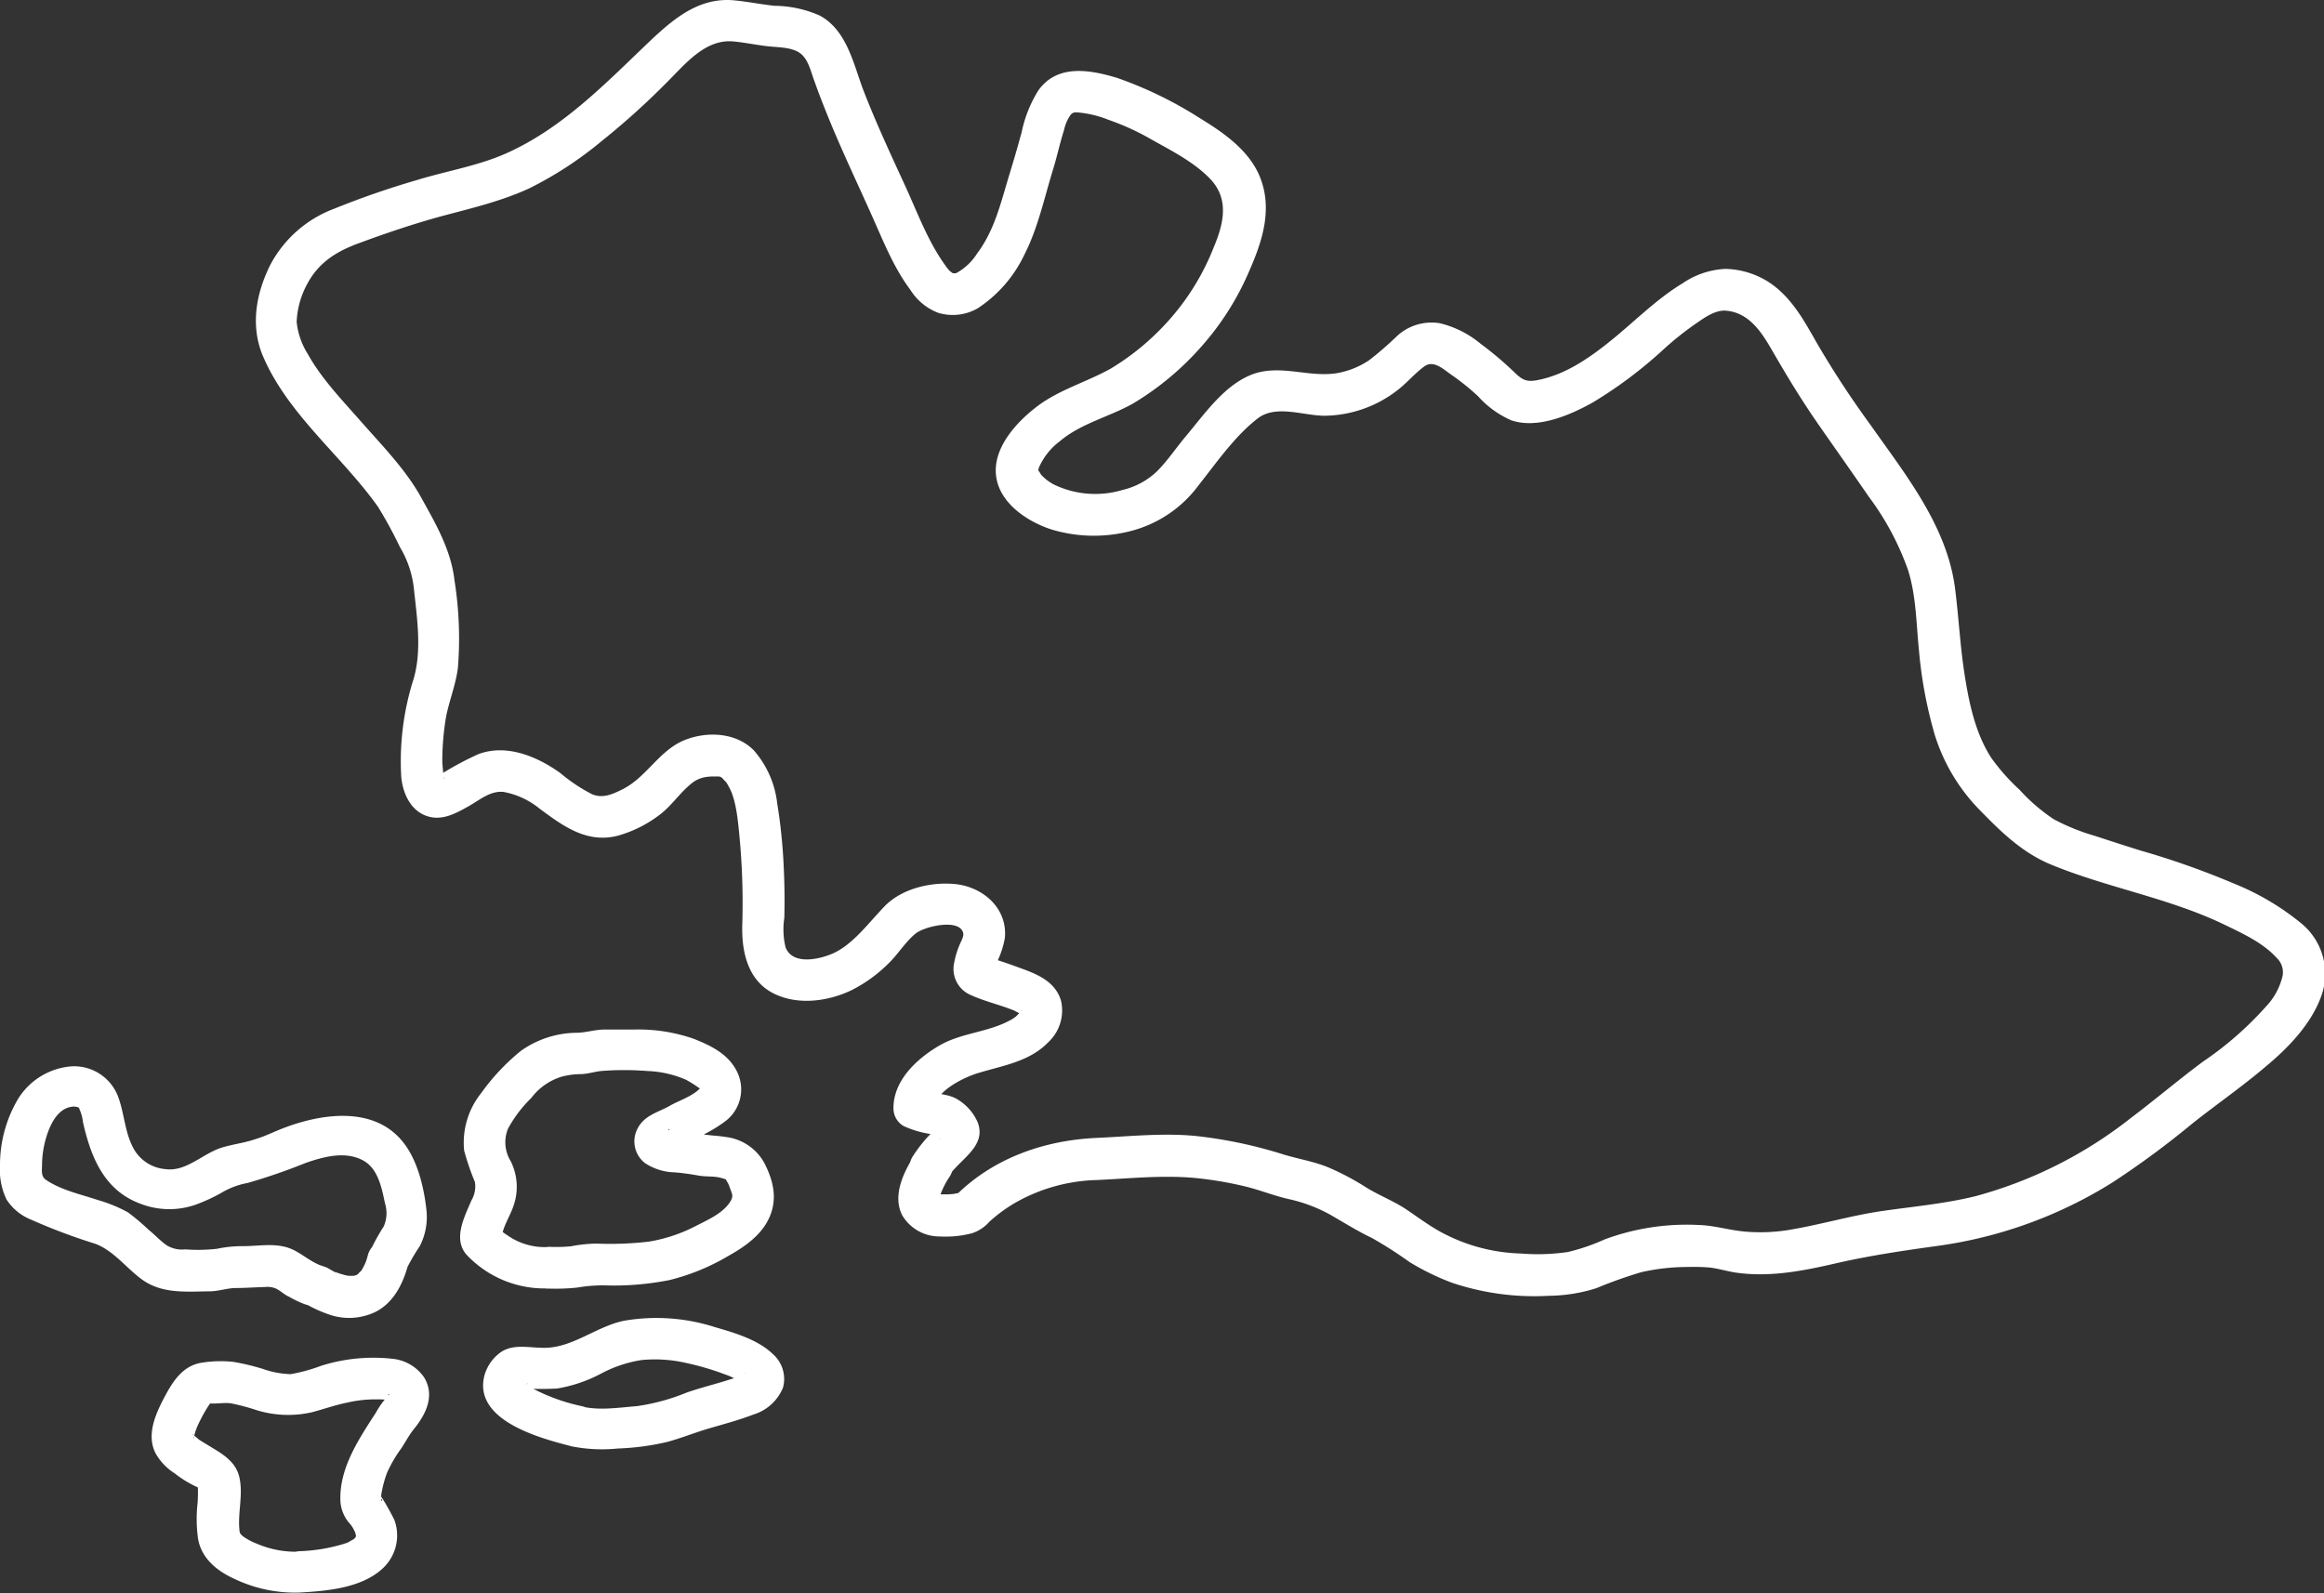
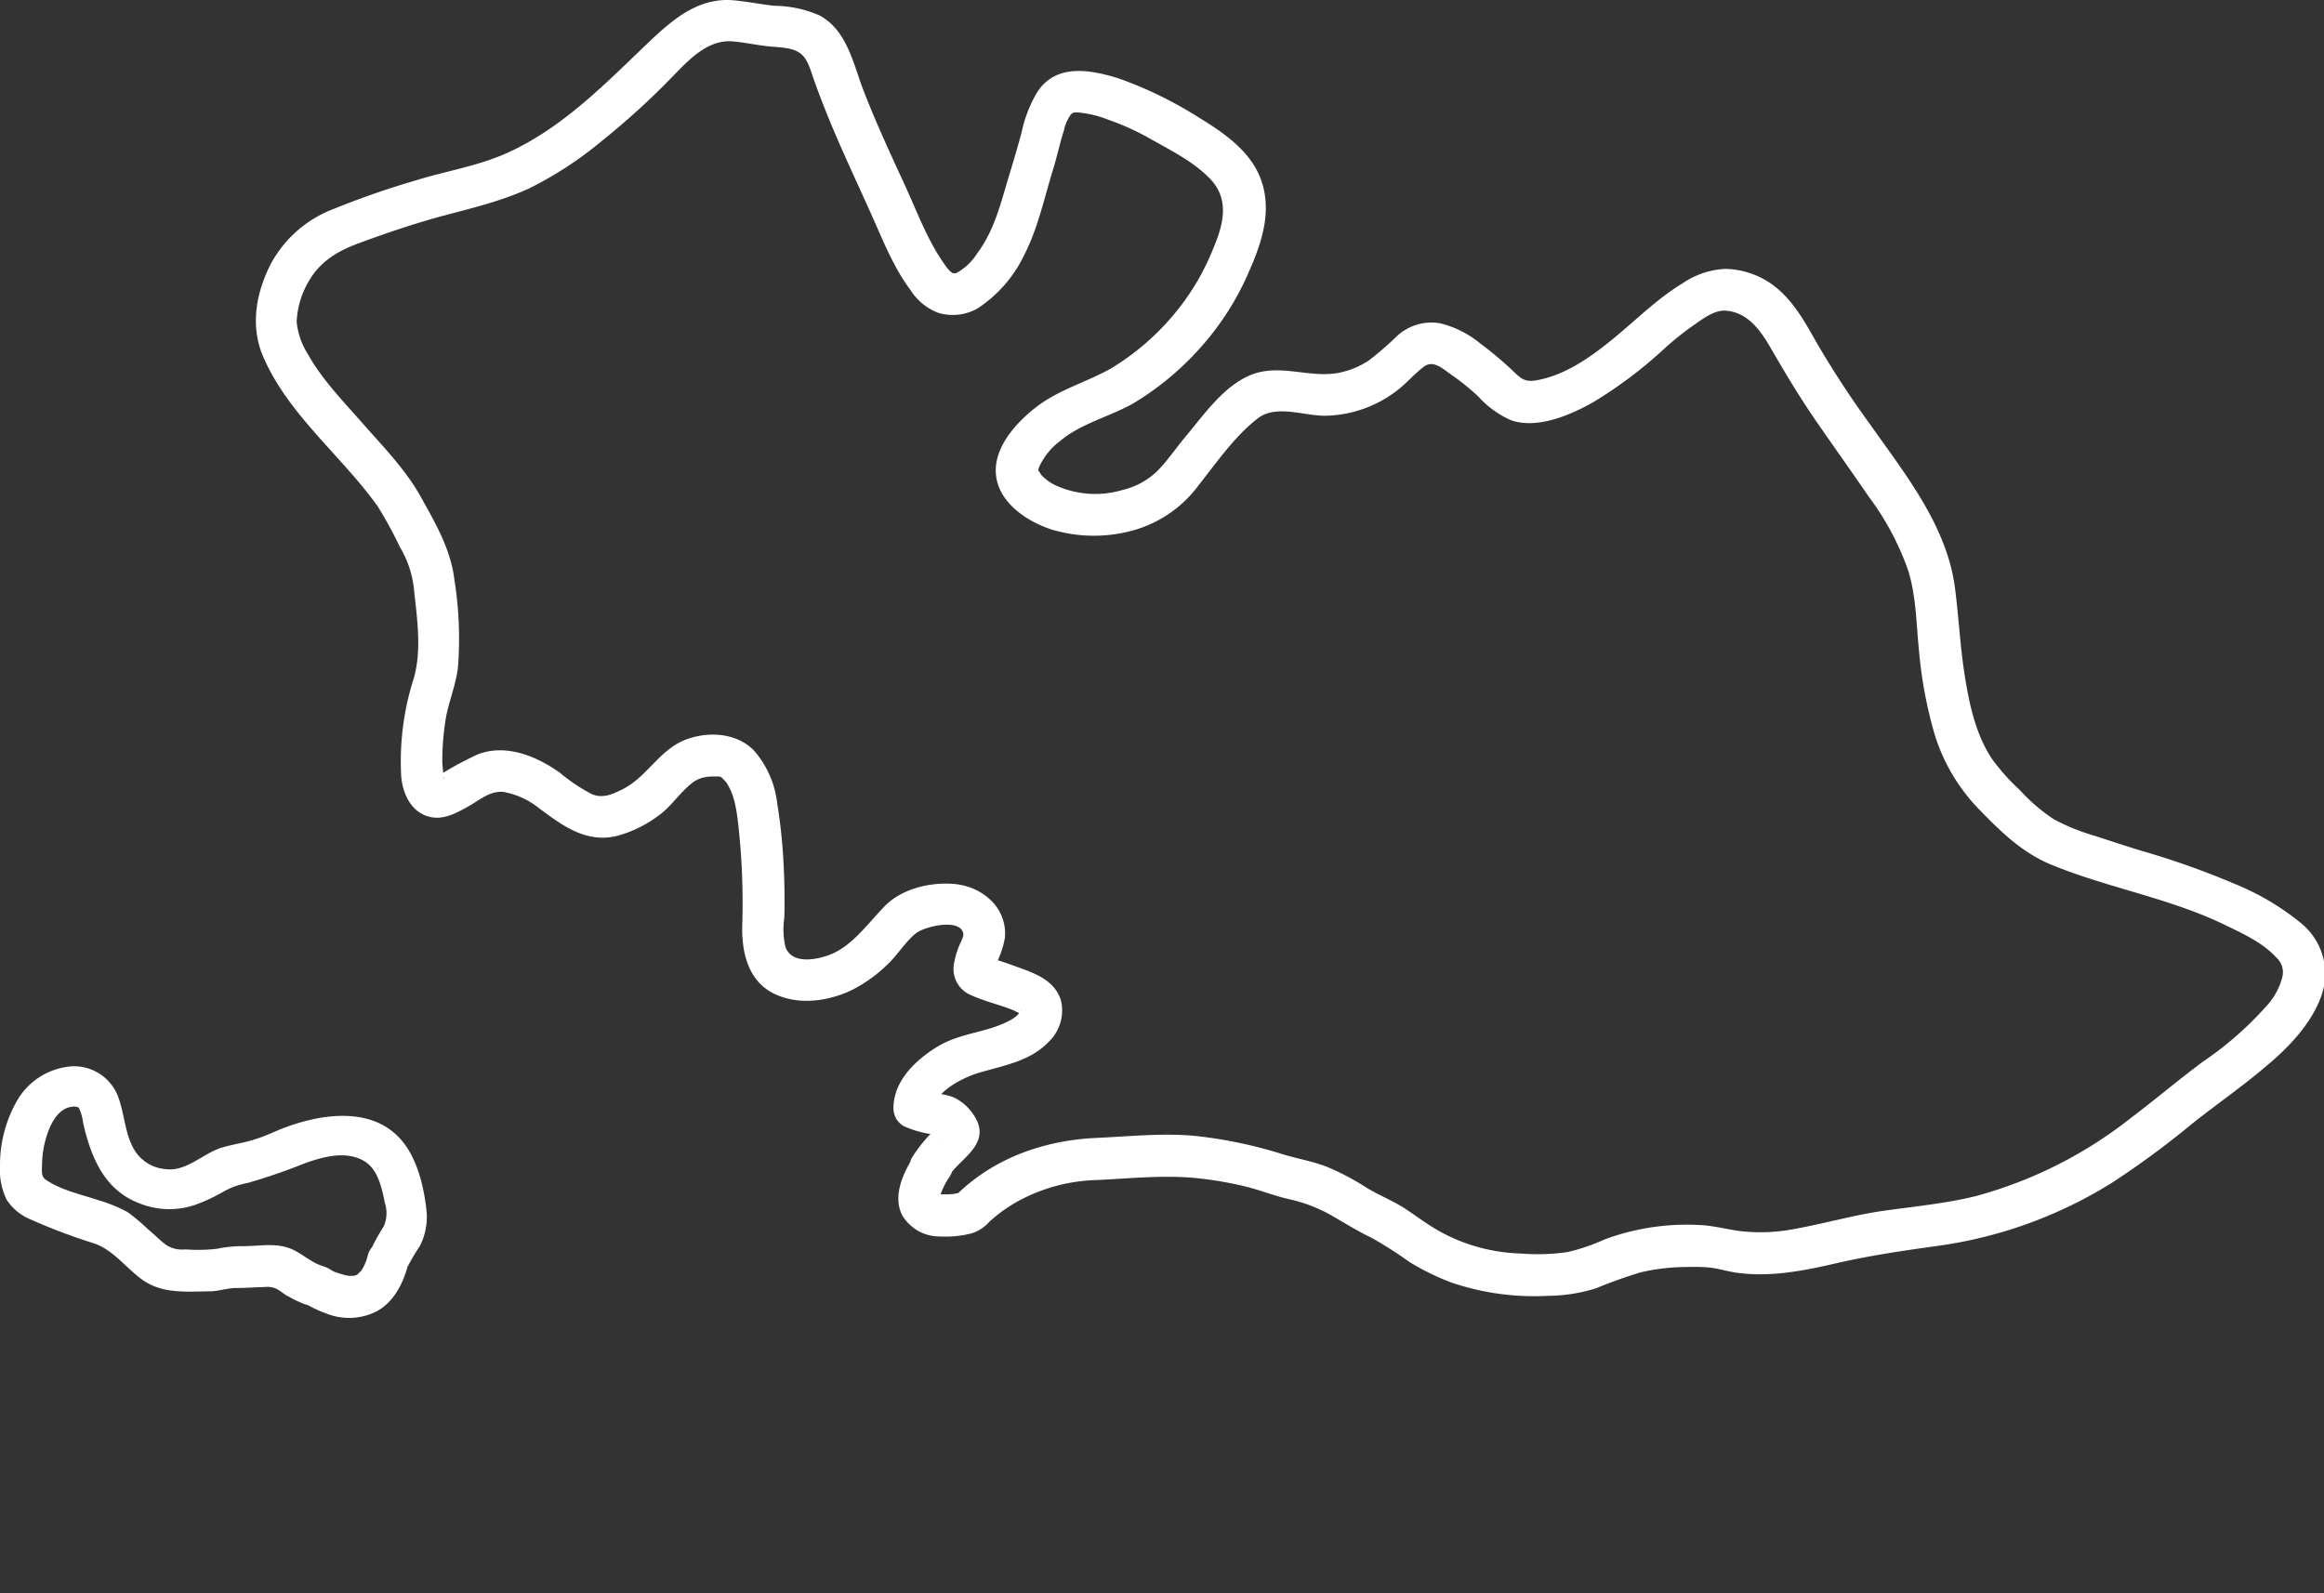
<svg xmlns="http://www.w3.org/2000/svg" viewBox="0 0 280.84 192.55">
  <rect x="0" y="0" width="280.84" height="192.55" fill="#333333" stroke="none" />
  <defs>
    <style>.cls-1{fill:#fff;}</style>
  </defs>
  <g id="Layer_2" data-name="Layer 2">
    <g id="Layer_1-2" data-name="Layer 1">
      <path class="cls-1" d="M114.67,142.12c1.37-2.05,4.64-3.6,3.45-6.53a6.08,6.08,0,0,0-2.38-2.69c-1.25-.78-2.75-.58-4-1.18l1.24,2.16c0-1.92,3.4-3.62,5.12-4.15,3-.93,6.31-1.38,8.6-3.78a5.23,5.23,0,0,0,1.5-5.06c-.67-2.11-2.53-3-4.46-3.72-1.31-.48-2.72-1-4.06-1.38l-.2-.09c.54,1.59.8,2,.77,1.18.07-.16.11-.34.18-.5a11,11,0,0,0,1-3c.35-3.64-2.7-6.22-6.07-6.53-2.91-.27-6.42.56-8.49,2.72s-3.92,4.74-6.43,5.76c-1.83.74-4.72,1.22-5.51-.83a9.25,9.25,0,0,1-.15-3.56q.08-3-.07-6.08a65.18,65.18,0,0,0-.79-7.76,11.73,11.73,0,0,0-2.82-6.4C89,88.57,85.64,88.39,83,89.35c-3.29,1.18-4.75,4.54-7.79,6.06-1.22.6-2.36,1.13-3.68.58a20.47,20.47,0,0,1-3.83-2.56c-2.79-2-6.48-3.55-9.89-2.28a38.67,38.67,0,0,0-4.4,2.35c-1.59.86.61.14.18.64.05-.06-.14-1.8-.14-2a32,32,0,0,1,.46-5.53c.4-2,1.18-3.89,1.43-5.93a44.9,44.9,0,0,0-.43-10.61c-.42-3.61-2.25-6.76-4-9.91-1.88-3.43-4.83-6.41-7.39-9.33-2.21-2.51-4.68-5.08-6.3-8a9,9,0,0,1-1.37-3.92,10.46,10.46,0,0,1,1.25-4.54c1.41-2.67,3.58-4,6.34-5,3.15-1.17,6.36-2.25,9.59-3.15,3.7-1,7.43-1.84,10.94-3.46A44.71,44.71,0,0,0,72.77,17a90.7,90.7,0,0,0,7.85-7.08c2.19-2.17,4.6-5.23,8-4.91,1.42.13,2.83.44,4.25.59,1.19.13,2.82.1,3.82.83S98,8.71,98.41,9.79c.64,1.8,1.34,3.57,2.07,5.33,1.54,3.69,3.25,7.29,4.88,10.94,1.39,3.1,2.62,6.26,4.67,9a6.84,6.84,0,0,0,3.35,2.75,6.05,6.05,0,0,0,4.78-.55,15.92,15.92,0,0,0,5.61-6.44c1.66-3.22,2.45-7,3.51-10.42.47-1.54.8-3.11,1.29-4.64a5.13,5.13,0,0,1,.82-1.9c.3-.3.46-.28.86-.27a13.07,13.07,0,0,1,3.7.89,30.14,30.14,0,0,1,5.2,2.38c2.44,1.37,5.11,2.71,7.07,4.74,2.37,2.46,1.65,5.45.44,8.32a29.23,29.23,0,0,1-5,8.32,30.33,30.33,0,0,1-7.43,6.31c-2.91,1.63-6.23,2.54-8.9,4.57-2.33,1.77-5,4.62-5,7.74,0,3.67,3.63,6.14,6.78,7.15a17.73,17.73,0,0,0,9.23.25,14.76,14.76,0,0,0,8.49-5.59c2.17-2.74,4.37-5.94,7.16-8.1,2.2-1.7,5.54-.32,8.07-.32a14.61,14.61,0,0,0,8.83-3.1c1.13-.87,2.06-2,3.21-2.85s2.35.36,3.29,1a28.71,28.71,0,0,1,3.23,2.6,11.65,11.65,0,0,0,4,2.9c3.18,1.09,7.14-.63,9.88-2.17a52.75,52.75,0,0,0,8.58-6.45,37.6,37.6,0,0,1,3.63-2.91c1.08-.74,2.47-1.82,3.84-1.72,2.76.21,4.3,2.55,5.55,4.72,1.73,3,3.49,5.91,5.45,8.75,2.08,3,4.21,6,6.27,9a33.38,33.38,0,0,1,4.74,8.84c1,3.12,1,6.48,1.33,9.7a52.79,52.79,0,0,0,1.92,10.28A22.48,22.48,0,0,0,239.33,98c2.57,2.64,5.11,5.1,8.57,6.52,6.76,2.78,14.11,4,20.71,7.15,2.2,1.06,4.83,2.24,6.49,4.09a2.38,2.38,0,0,1,.73,2.22,8,8,0,0,1-2,3.68,41.06,41.06,0,0,1-7.66,6.69c-2.94,2.19-5.74,4.57-8.67,6.78a52.29,52.29,0,0,1-18.77,9.45c-3.7.91-7.5,1.25-11.26,1.79s-7.62,1.7-11.47,2.32a21.47,21.47,0,0,1-5.13.17c-1.9-.16-3.71-.75-5.65-.8a28.5,28.5,0,0,0-11.32,1.75,24.24,24.24,0,0,1-4.44,1.52,25.18,25.18,0,0,1-5.69.18,21.49,21.49,0,0,1-9.73-2.64c-1.48-.82-2.79-1.82-4.19-2.75s-3.22-1.65-4.75-2.59a31,31,0,0,0-4.63-2.45c-1.75-.71-3.6-1-5.4-1.55a54.71,54.71,0,0,0-10.61-2.23c-4-.38-8,.06-12,.24-6.4.3-12.62,2.51-17.17,7.17l1.11-.64c-.39.1-.78.16-1.16.24-.59.11.37,0,0,0l-.65.05c-.42,0-.84,0-1.26,0,.54,0,.28,0,0,0a1.38,1.38,0,0,1-.27-.08c.07,0,.53.26.24.1-.54-.3.31.3,0,0a1.19,1.19,0,0,1,.27.43c-.06-.2,0-.48,0,.15,0,0,0-.32,0-.33s-.13.52,0,.09c0-.14.07-.28.11-.42a9.88,9.88,0,0,1,1.09-2.1c1.71-2.74-2.61-5.25-4.31-2.52-1.28,2.05-2.66,4.86-1.41,7.25a5.24,5.24,0,0,0,4.57,2.52,12.43,12.43,0,0,0,3.84-.39,4.71,4.71,0,0,0,2.09-1.38,18.12,18.12,0,0,1,3.88-2.71,21,21,0,0,1,9.09-2.34c4.13-.19,8.34-.66,12.47-.19a44.68,44.68,0,0,1,5.64,1c1.7.43,3.33,1.08,5,1.47a18.5,18.5,0,0,1,5.19,1.95c1.65.95,3.24,1.95,5,2.79a50.73,50.73,0,0,1,4.51,2.89,30,30,0,0,0,5.09,2.49,31.22,31.22,0,0,0,11.76,1.59,19.56,19.56,0,0,0,5.73-.92,55.45,55.45,0,0,1,5.42-1.93,25.2,25.2,0,0,1,5.61-.63,22.3,22.3,0,0,1,2.71.07c1,.12,2,.43,3,.59,4.09.62,8.17-.17,12.15-1.09s8.08-1.53,12.2-2.1a53.52,53.52,0,0,0,21.31-7.71,106.87,106.87,0,0,0,9.68-7.15c3-2.37,6.11-4.52,9-7,2.67-2.23,5.42-5.14,6.57-8.5a7.88,7.88,0,0,0-2.46-8.64,31.1,31.1,0,0,0-8.06-4.78,97.85,97.85,0,0,0-11.28-4c-1.88-.58-3.74-1.19-5.61-1.8a25.73,25.73,0,0,1-4.95-2,22,22,0,0,1-4.14-3.56,24.86,24.86,0,0,1-3.41-3.84c-1.95-3-2.71-6.68-3.25-10.15s-.71-7-1.16-10.47c-1-7.49-6-13.68-10.21-19.66a115.22,115.22,0,0,1-6.54-10c-1.55-2.74-3.11-5.57-5.84-7.31a10.13,10.13,0,0,0-5.15-1.54,10,10,0,0,0-5.18,1.75c-3.08,1.86-5.63,4.45-8.41,6.72s-5.81,4.39-9.26,5c-1.31.23-1.81-.16-2.74-1.06a41.57,41.57,0,0,0-4-3.37,12.14,12.14,0,0,0-4.91-2.47,6.14,6.14,0,0,0-5.17,1.54,40.77,40.77,0,0,1-3.38,2.93,10,10,0,0,1-4,1.58c-3.26.48-6.5-1-9.75,0-3.59,1.17-6.07,4.84-8.4,7.61-1.19,1.41-2.23,3-3.53,4.28a9,9,0,0,1-4.12,2.21,11.5,11.5,0,0,1-8.26-.64,5.75,5.75,0,0,1-1.53-1.15c-.19-.21-.42-.81-.37-.35a1.12,1.12,0,0,1,.08-.62,8,8,0,0,1,2.52-3.14c2.5-2.13,6-2.95,8.82-4.54a34.84,34.84,0,0,0,8.45-7.1,33.48,33.48,0,0,0,5.69-9.13c1.64-3.74,2.82-7.72,1-11.63-1.43-3-4.37-5-7.14-6.69a47.65,47.65,0,0,0-9.87-4.8c-3.29-1-7.27-1.74-9.57,1.51a15.45,15.45,0,0,0-2,5c-.48,1.79-1,3.55-1.54,5.31-1,3.3-1.75,6.59-3.86,9.4a6.88,6.88,0,0,1-2.51,2.36,1,1,0,0,1-.61-.06c.37.19-.12-.13-.24-.26a6.43,6.43,0,0,1-.5-.64c-2.15-3-3.38-6.47-4.91-9.77-1.7-3.7-3.42-7.4-4.9-11.2-1.25-3.22-2-7.41-5.36-9.21A13.92,13.92,0,0,0,93.59.7C92,.53,90.41.21,88.81.05c-4.12-.43-7.16,2-10,4.66C73.44,9.8,68.28,15.28,61.43,18.42c-3.5,1.61-7.39,2.22-11,3.33a103.59,103.59,0,0,0-10,3.46A14.46,14.46,0,0,0,32.67,32c-1.7,3.4-2.4,7.21-1,10.79C34.64,50,41.24,55,45.68,61.26a50.79,50.79,0,0,1,2.65,4.87A12.32,12.32,0,0,1,50,71c.38,3.61,1,7.5,0,11a32.74,32.74,0,0,0-1.51,11.92c.19,2,1.16,4.15,3.24,4.76,1.76.52,3.36-.37,4.86-1.21,1.34-.74,2.63-1.92,4.26-1.75a9.61,9.61,0,0,1,4.33,2C68,99.81,70.91,102,74.7,101a15,15,0,0,0,5.08-2.57c1.42-1.09,2.39-2.62,3.78-3.73a3.58,3.58,0,0,1,1.8-.79,6.11,6.11,0,0,1,.86-.06h.53c.44,0-.33,0,.08,0a1.39,1.39,0,0,1,.35.09l-.07,0a1.49,1.49,0,0,1,.3.18s-.27-.23-.06,0,.54.59.31.28a6.87,6.87,0,0,1,.44.74c.84,1.47,1.07,4,1.24,5.74a85.41,85.41,0,0,1,.36,10.85c-.11,3.37.7,7,4.09,8.49,2.87,1.29,6.39.78,9.16-.56a17.41,17.41,0,0,0,4.37-3.16c1.18-1.12,2.07-2.64,3.32-3.66,1-.83,5-1.8,5.69-.26.2.43,0,.76-.17,1.18a10.35,10.35,0,0,0-.9,2.86,3.42,3.42,0,0,0,2.1,3.67c1.7.77,3.51,1.16,5.23,1.87a7.27,7.27,0,0,0,1,.48c-.08,0-.28-.54-.17-.53s-.64.75-.66.76a4.65,4.65,0,0,1-.85.53c-2.66,1.4-5.8,1.45-8.44,3s-5.52,4.17-5.5,7.56a2.46,2.46,0,0,0,1.24,2.15,12.12,12.12,0,0,0,3,.92,3.75,3.75,0,0,1,1.1.31c-.45-.26.47.43.3.35-.42-.39-.4-1,0-1.69a4.09,4.09,0,0,1-.44.39c-.27.25-.55.49-.81.76a17.05,17.05,0,0,0-2,2.53C108.57,142.29,112.9,144.79,114.67,142.12Z" />
-       <path class="cls-1" d="M66.34,155.75a25.55,25.55,0,0,0,3.39-.12,18.6,18.6,0,0,1,3.25-.27,34.45,34.45,0,0,0,7.92-.64,26.24,26.24,0,0,0,7-2.85c2-1.12,4-2.47,5-4.56,1.1-2.3.59-4.54-.53-6.73a6.14,6.14,0,0,0-4.72-3.16c-1-.17-2-.16-3.08-.39a13.57,13.57,0,0,0-2.29-.23c-.3,0-.61,0-.92-.08.47.07-.32-.11-.46-.12-.38,0,0-.19,0,0l.12.1a1.66,1.66,0,0,1,.57,1.8c-.22.6-.6.51.11.37a12.55,12.55,0,0,0,3-1.58,17.53,17.53,0,0,0,2.86-1.7,4.83,4.83,0,0,0,1.58-5.9c-1-2.22-3.15-3.28-5.3-4.13a20.32,20.32,0,0,0-7.22-1.12c-1.18,0-2.37,0-3.55,0s-2.26.38-3.4.39a11.79,11.79,0,0,0-6.74,2.2,26,26,0,0,0-4.78,5.09,9.55,9.55,0,0,0-2.06,6.95,30.92,30.92,0,0,0,1.3,3.8,3.3,3.3,0,0,1-.41,2.2c-.85,2-2.31,4.74-.54,6.65a12.93,12.93,0,0,0,9.92,4c3.2-.18,3.22-5.18,0-5a7.83,7.83,0,0,1-4.85-1.28c-.16-.1-.75-.51-.63-.42s-.36-.3-.48-.42a5.3,5.3,0,0,1-.53-.53l.73,1.77c.05-1.41,1-2.75,1.44-4.05a6.94,6.94,0,0,0-.33-5.45,4.34,4.34,0,0,1-.31-3.94,15.62,15.62,0,0,1,2.82-3.71,7.22,7.22,0,0,1,3.68-2.56,9.11,9.11,0,0,1,2.2-.3c.87,0,1.69-.29,2.54-.38a35.47,35.47,0,0,1,5.55,0,12.86,12.86,0,0,1,4.69,1.05,14.1,14.1,0,0,1,1.59,1c.21.13.29-.14.16,0-.89,1-2.58,1.51-3.72,2.17-1.34.77-3,1.1-3.84,2.69a3.32,3.32,0,0,0,.9,4.24,6.74,6.74,0,0,0,3.58,1.1c1,.09,1.85.21,2.82.38s1.69.07,2.51.23a6.9,6.9,0,0,1,.72.2c.16.06.07,0,.22.18-.21-.28.13.28.18.37s.19.47.26.67c.24.65.37.88,0,1.49-.84,1.39-2.7,2.21-4.09,2.92a19.1,19.1,0,0,1-5.73,1.93,40.14,40.14,0,0,1-6.39.24,17.58,17.58,0,0,0-3.07.33,19.21,19.21,0,0,1-2.63.06C63.13,150.87,63.12,155.87,66.34,155.75Z" />
-       <path class="cls-1" d="M69.05,174.81a18.8,18.8,0,0,0,5.6.27,30.83,30.83,0,0,0,6-.8c1.71-.47,3.36-1.14,5.07-1.64s3.59-1,5.31-1.66a5.63,5.63,0,0,0,3.59-3.26,4,4,0,0,0-1.22-4.05c-1.79-1.75-4.65-2.58-7-3.26a23.1,23.1,0,0,0-11-.77c-3.33.68-6.2,3.28-9.65,3.27-2,0-4-.59-5.58.8a5.12,5.12,0,0,0-1.62,2.51c-1.46,5.5,6.86,7.65,10.52,8.59,3.12.79,4.45-4,1.33-4.83a23,23,0,0,1-6-2.14l-.47-.29c-.05,0-.42-.3-.15-.09s-.32-.33-.43-.42.3.5.1.12a.74.74,0,0,1-.13-.21c-.08-.29.2.62,0,0,0,0,.09.7.07.38s.11-.2,0,.06,0,.27,0,.07-.17.38-.16.36a1.27,1.27,0,0,1,.2-.36c.15-.17-.51.49-.12.17,0,0,.39-.45.44-.42s-.67.47-.26.21l-1.26.34a41,41,0,0,0,5.08.07A17.29,17.29,0,0,0,72.68,166a15.57,15.57,0,0,1,4.82-1.61,16.72,16.72,0,0,1,5.28.32,32.84,32.84,0,0,1,4.85,1.42,6.49,6.49,0,0,1,1.08.46l.72.39.33.21c-.23-.17,0,.05.09.07.32.07,0,.15,0-.25,0-.15,0-1.12.21-1.07l-.63.39a11.9,11.9,0,0,1-1.15.38c-1.77.58-3.57,1-5.33,1.62a25.09,25.09,0,0,1-6,1.63c-2.14.17-4.41.54-6.53.07C67.25,169.29,65.91,174.11,69.05,174.81Z" />
-       <path class="cls-1" d="M36.31,187.54a11.85,11.85,0,0,1-5.26-.95,7.85,7.85,0,0,1-1.55-.8c-.49-.37-.54-.45-.58-1-.17-2.07.48-4.22,0-6.26s-2.29-2.93-3.93-3.94c-.32-.2-.64-.38-.95-.59a7.85,7.85,0,0,0-.62-.51c-.13,0-.15-.16-.06-.08.25.24-.12.87.12.09a7.74,7.74,0,0,1,.35-1.06,19.06,19.06,0,0,1,1.26-2.36,4.65,4.65,0,0,1,.32-.46c.14-.21,0,0-.05,0-.21.23,0,0,0,0,.6.1,1.77-.12,2.55,0a26.59,26.59,0,0,1,3.09.82,12.89,12.89,0,0,0,6.72.25c1.39-.37,2.75-.85,4.15-1.14a15.42,15.42,0,0,1,3.2-.41H46c.12,0,.89.07.42,0,.22,0,.44.08.66.13s.26.1.39.13c-.43-.1,0,.08-.18-.08s0,0,0,0a4,4,0,0,1-.28-.51c.11.34.06-.06,0-.07-.29-.24.25-.36-.08-.08a10.51,10.51,0,0,0-1.49,2.06c-2,3.11-4.35,6.54-4.31,10.43a4.44,4.44,0,0,0,1.3,3.18c.1.11.35.46,0,0s.06.11.16.26.25.48.39.72c0-.06-.16-.58-.06-.11a3.25,3.25,0,0,0,.11.42c.2.45-.11-.61,0-.12,0,.1,0,.68,0,.17s0,.11-.08.23c.26-.42.19-.32,0,0s.26-.47-.06,0a1.22,1.22,0,0,1-.17.15c-.19.19.43-.26,0,0-.23.12-.45.26-.67.38s-.42.19,0,0l-.45.16a20.62,20.62,0,0,1-5.4.9c-3.2.18-3.22,5.19,0,5s7.49-.51,10.07-2.94a5.43,5.43,0,0,0,1.43-5.72c0-.12-1.7-3.3-1.84-3.1s.58.66.22.68a3.55,3.55,0,0,1,0-.79,14,14,0,0,1,.7-2.63,16.38,16.38,0,0,1,1.72-2.94c.55-.84,1-1.72,1.66-2.5,1.4-1.78,2.38-3.94,1.09-6.07a5.28,5.28,0,0,0-3.87-2.25,20.91,20.91,0,0,0-8.6.86,20.36,20.36,0,0,1-3.65,1,10.89,10.89,0,0,1-3.33-.62,27,27,0,0,0-3.66-.87,14.55,14.55,0,0,0-3.9.13c-2.06.39-3.18,2-4.12,3.68-1.15,2.13-2.52,4.82-1.34,7.21a6.78,6.78,0,0,0,2.33,2.46,13.12,13.12,0,0,0,2.67,1.64,1.77,1.77,0,0,1,.32.21c-.35-.23-.17-.63-.18.16,0,.58,0,1.16-.06,1.73a17.45,17.45,0,0,0,.07,4.15c.41,2.42,2.34,3.95,4.47,4.9a16.94,16.94,0,0,0,7.77,1.62C39.51,192.4,39.53,187.4,36.31,187.54Z" />
      <path class="cls-1" d="M49.23,153.16a24.53,24.53,0,0,1,1.51-2.56,7.74,7.74,0,0,0,.78-4.46c-.31-2.74-1.1-6-2.86-8.15-3.5-4.33-9.77-3.4-14.32-1.67-1.15.43-2.26,1-3.42,1.35-1.35.47-2.78.63-4.15,1.05-2.23.69-4.28,2.94-6.76,2.59a4.85,4.85,0,0,1-4-2.74c-.9-1.79-1-3.9-1.65-5.77a5.68,5.68,0,0,0-5.75-3.91A8.34,8.34,0,0,0,2.08,133,15.69,15.69,0,0,0,0,140.9,8.18,8.18,0,0,0,.8,145a6.31,6.31,0,0,0,2.94,2.41,71,71,0,0,0,7.76,2.92c2.21.82,3.72,2.89,5.59,4.27,2.44,1.81,5.33,1.51,8.21,1.48,1.12,0,2.16-.4,3.24-.4s2.32-.09,3.49-.12a2.6,2.6,0,0,1,1.32.19c.57.27,1,.74,1.61,1a12.22,12.22,0,0,0,1.9.9c1,.31-.25-.2.17,0a16.1,16.1,0,0,0,3,1.32,7.35,7.35,0,0,0,5.3-.38c2.15-1.06,3.31-3.29,3.93-5.51.86-3.1-4-4.43-4.82-1.33a5.54,5.54,0,0,1-.9,2c.27-.34-.57.49-.1.12-.11.09-.24.16-.36.24-.4.26.21-.09,0,0a2.36,2.36,0,0,1-.38.1c-.36.09.45,0,.09,0s-.51,0-.77,0,.46.09.11,0l-.37-.07-.77-.22c-.18-.07-.82-.36-.16,0l-.51-.24-.69-.4c-.35-.19-.74-.26-1.1-.42-1.05-.45-1.9-1.17-2.9-1.7-2-1.06-4.15-.53-6.29-.54a14.82,14.82,0,0,0-3.12.32,20.37,20.37,0,0,1-3.83.07,3.54,3.54,0,0,1-2.26-.5c-.79-.56-1.47-1.31-2.23-1.92a25.65,25.65,0,0,0-2.46-2.07,17.62,17.62,0,0,0-3.57-1.46c-2.08-.7-4.47-1.2-6.31-2.45-.62-.42-.49-1.09-.48-1.84a11.92,11.92,0,0,1,.46-3.14c.43-1.5,1.33-3.6,3.09-3.85a1.44,1.44,0,0,1,.77.05c.31.09.27.23.09,0a5.33,5.33,0,0,1,.54,1.82c.94,4.17,2.54,8.18,6.83,9.8a9.63,9.63,0,0,0,6.75.17,20.91,20.91,0,0,0,3.29-1.53,9.35,9.35,0,0,1,3-1.1,71.1,71.1,0,0,0,7.07-2.44c2.16-.74,4.69-1.44,6.85-.32,1.78.92,2.28,3.13,2.69,5.17a4,4,0,0,1-.14,2.84,24.09,24.09,0,0,0-1.84,3.43,2.53,2.53,0,0,0,1.74,3.08A2.56,2.56,0,0,0,49.23,153.16Z" />
    </g>
  </g>
</svg>